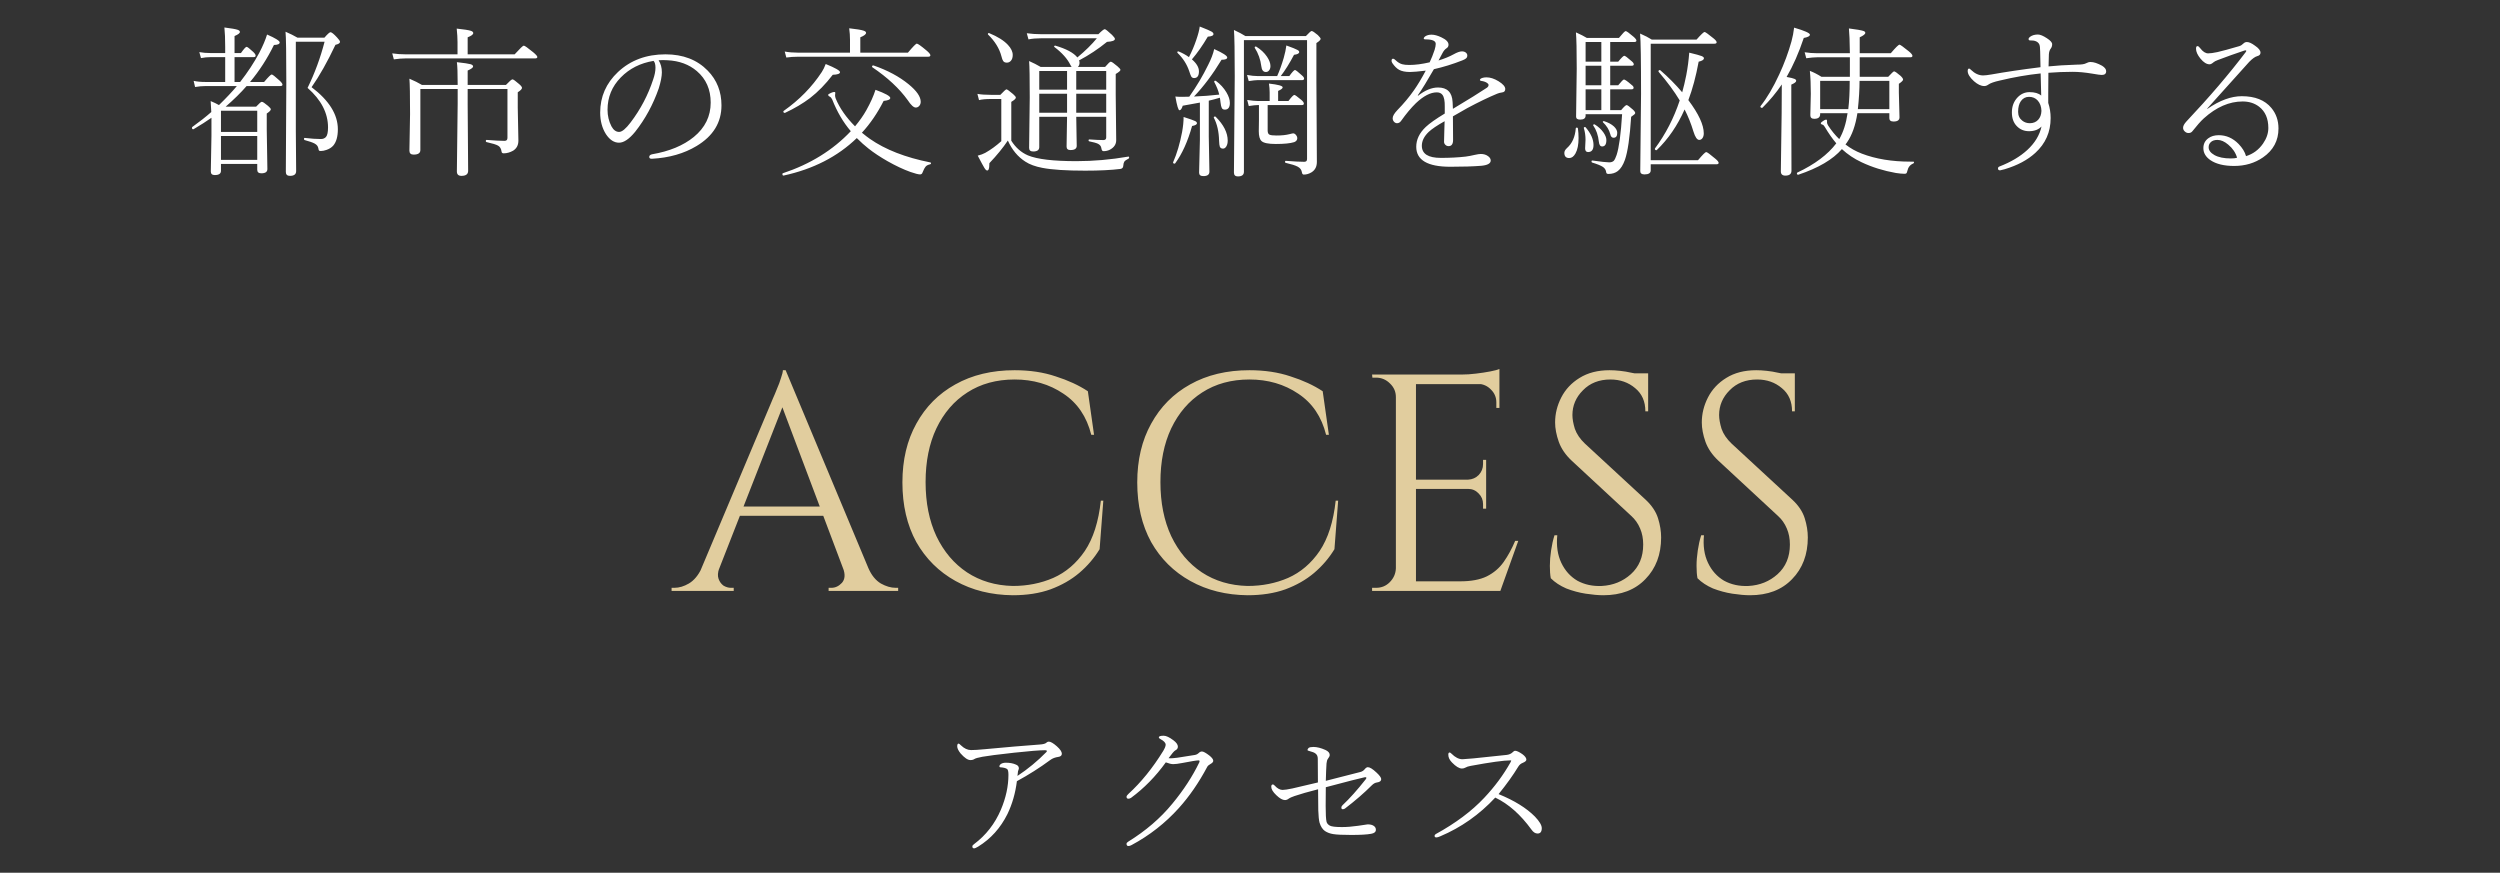
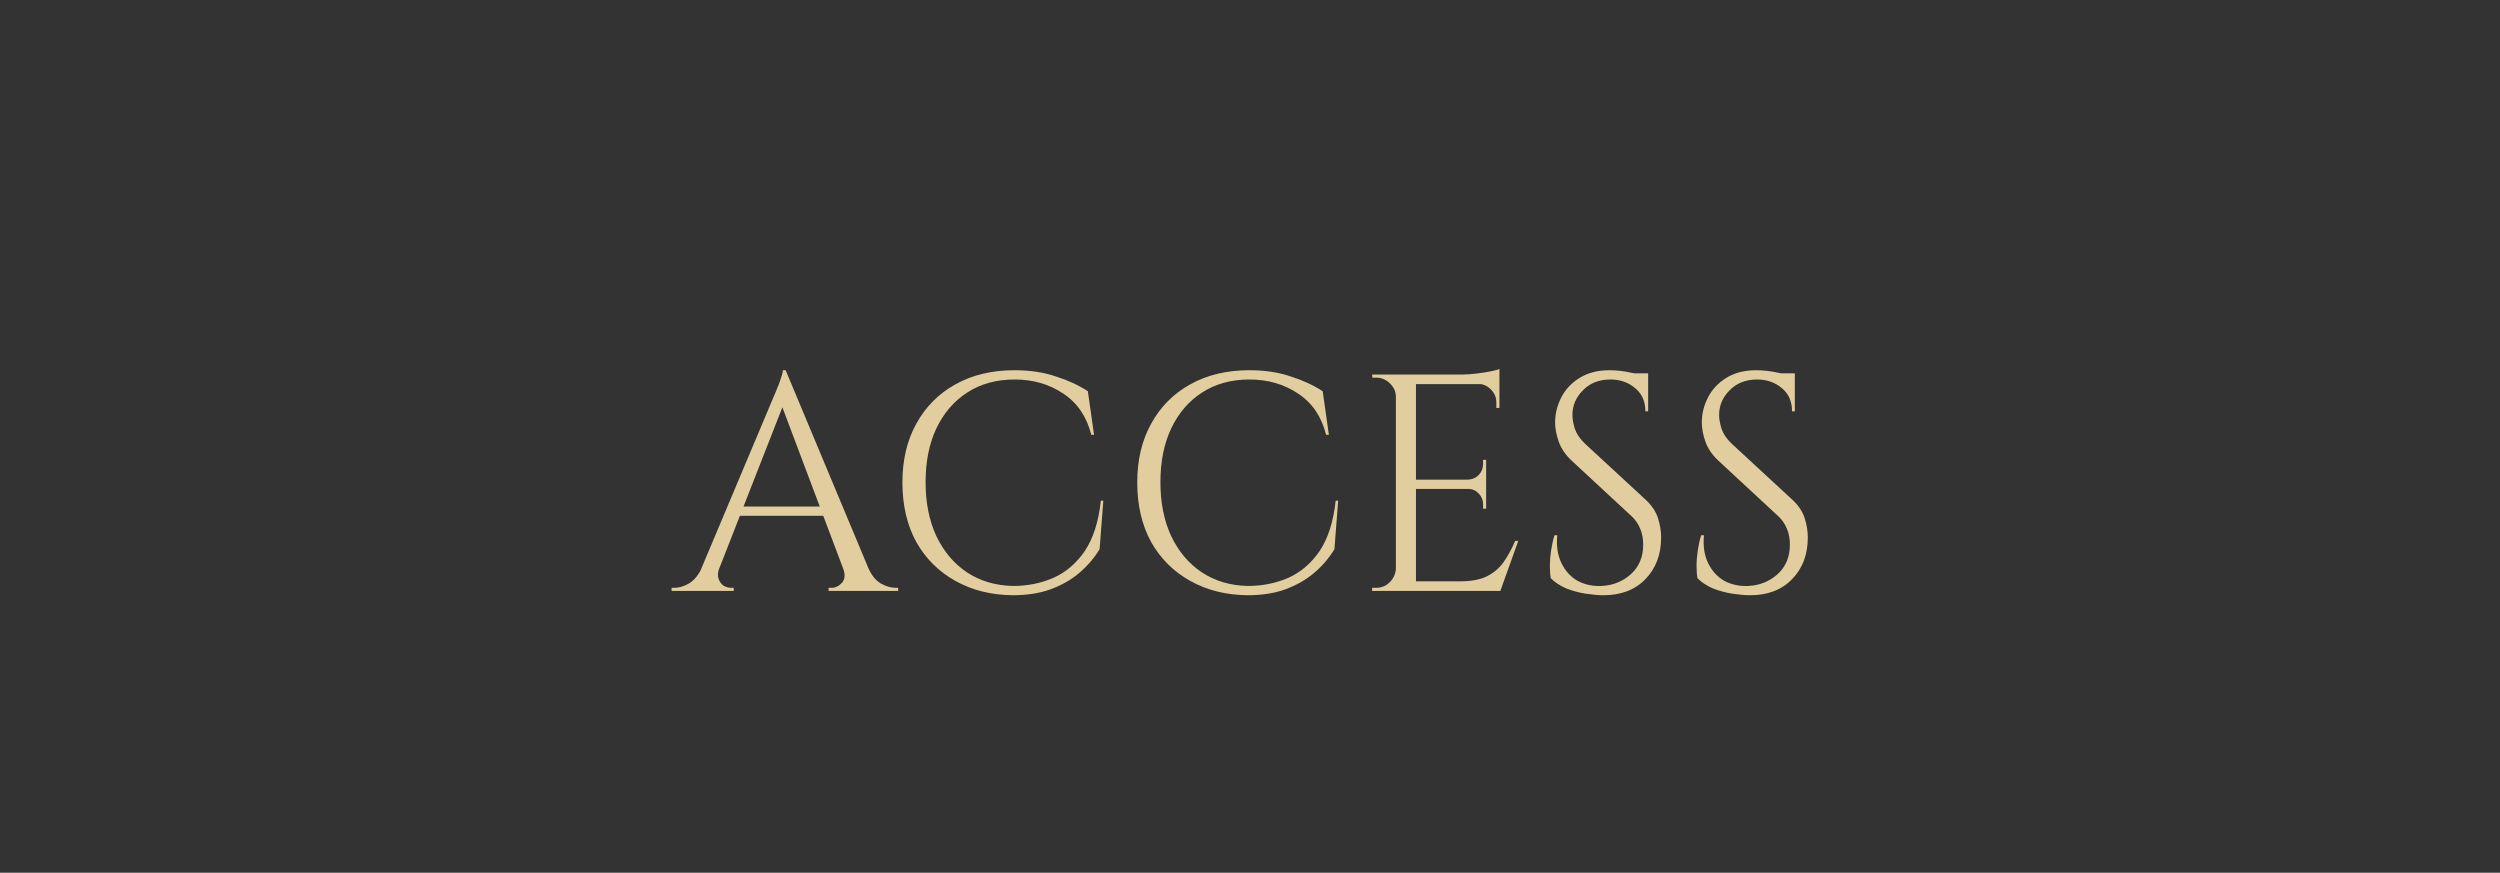
<svg xmlns="http://www.w3.org/2000/svg" width="275" height="96" viewBox="0 0 275 96" fill="none">
  <rect x="0" y="0" width="275" height="96" fill="#333333" stroke="none" />
  <path d="M86.421 40.724L96.485 64.796H93.595L85.741 43.954L86.421 40.724ZM79.111 62.518C78.952 62.971 78.93 63.357 79.043 63.674C79.156 63.991 79.338 64.241 79.587 64.422C79.859 64.581 80.131 64.66 80.403 64.66H80.709V65H73.875V64.66C73.875 64.66 73.931 64.66 74.045 64.66C74.135 64.66 74.181 64.66 74.181 64.66C74.702 64.66 75.235 64.501 75.779 64.184C76.346 63.844 76.81 63.289 77.173 62.518H79.111ZM86.421 40.724L86.727 43.104L78.193 64.898H76.153L84.857 44.226C84.857 44.226 84.913 44.09 85.027 43.818C85.163 43.523 85.31 43.172 85.469 42.764C85.65 42.356 85.797 41.959 85.911 41.574C86.047 41.189 86.115 40.905 86.115 40.724H86.421ZM91.215 55.718V56.738H80.573V55.718H91.215ZM92.745 62.518H95.533C95.873 63.289 96.326 63.844 96.893 64.184C97.46 64.501 98.004 64.66 98.525 64.66C98.525 64.66 98.57 64.66 98.661 64.66C98.751 64.66 98.797 64.66 98.797 64.66V65H91.147V64.66H91.453C91.883 64.66 92.269 64.479 92.609 64.116C92.949 63.731 92.994 63.198 92.745 62.518ZM121.365 55.072L120.957 60.41C120.367 61.385 119.619 62.257 118.713 63.028C117.829 63.776 116.775 64.377 115.551 64.83C114.349 65.261 112.967 65.476 111.403 65.476C109.045 65.453 106.949 64.932 105.113 63.912C103.277 62.892 101.837 61.464 100.795 59.628C99.775 57.769 99.265 55.582 99.265 53.066C99.265 50.595 99.775 48.442 100.795 46.606C101.815 44.747 103.243 43.308 105.079 42.288C106.937 41.245 109.113 40.724 111.607 40.724C113.284 40.724 114.791 40.951 116.129 41.404C117.489 41.835 118.667 42.379 119.665 43.036L120.345 47.83H120.039C119.54 45.835 118.52 44.328 116.979 43.308C115.437 42.265 113.647 41.744 111.607 41.744C109.612 41.744 107.878 42.22 106.405 43.172C104.954 44.101 103.821 45.416 103.005 47.116C102.211 48.793 101.815 50.765 101.815 53.032C101.815 55.299 102.211 57.282 103.005 58.982C103.821 60.682 104.943 62.008 106.371 62.96C107.821 63.912 109.499 64.411 111.403 64.456C113.012 64.456 114.497 64.161 115.857 63.572C117.239 62.96 118.395 61.974 119.325 60.614C120.254 59.231 120.843 57.384 121.093 55.072H121.365ZM147.197 55.072L146.789 60.41C146.199 61.385 145.451 62.257 144.545 63.028C143.661 63.776 142.607 64.377 141.383 64.83C140.181 65.261 138.799 65.476 137.235 65.476C134.877 65.453 132.781 64.932 130.945 63.912C129.109 62.892 127.669 61.464 126.627 59.628C125.607 57.769 125.097 55.582 125.097 53.066C125.097 50.595 125.607 48.442 126.627 46.606C127.647 44.747 129.075 43.308 130.911 42.288C132.769 41.245 134.945 40.724 137.439 40.724C139.116 40.724 140.623 40.951 141.961 41.404C143.321 41.835 144.499 42.379 145.497 43.036L146.177 47.83H145.871C145.372 45.835 144.352 44.328 142.811 43.308C141.269 42.265 139.479 41.744 137.439 41.744C135.444 41.744 133.71 42.22 132.237 43.172C130.786 44.101 129.653 45.416 128.837 47.116C128.043 48.793 127.647 50.765 127.647 53.032C127.647 55.299 128.043 57.282 128.837 58.982C129.653 60.682 130.775 62.008 132.203 62.96C133.653 63.912 135.331 64.411 137.235 64.456C138.844 64.456 140.329 64.161 141.689 63.572C143.071 62.96 144.227 61.974 145.157 60.614C146.086 59.231 146.675 57.384 146.925 55.072H147.197ZM155.757 41.2V65H153.547V41.2H155.757ZM164.937 63.946V65H155.655V63.946H164.937ZM163.475 52.76V53.78H155.655V52.76H163.475ZM164.937 41.2V42.254H155.655V41.2H164.937ZM167.011 59.492L165.039 65H159.395L160.619 63.946C161.82 63.946 162.795 63.765 163.543 63.402C164.313 63.017 164.937 62.484 165.413 61.804C165.889 61.124 166.308 60.353 166.671 59.492H167.011ZM163.475 53.712V55.956H163.135V55.446C163.135 54.993 162.976 54.607 162.659 54.29C162.341 53.95 161.956 53.78 161.503 53.78V53.712H163.475ZM163.475 50.584V52.828H161.503V52.76C161.956 52.737 162.341 52.567 162.659 52.25C162.976 51.91 163.135 51.513 163.135 51.06V50.584H163.475ZM164.937 42.152V44.872H164.597V44.26C164.597 43.716 164.404 43.251 164.019 42.866C163.633 42.458 163.157 42.243 162.591 42.22V42.152H164.937ZM164.937 40.588V41.574L160.789 41.2C161.287 41.2 161.809 41.166 162.353 41.098C162.919 41.03 163.441 40.951 163.917 40.86C164.393 40.769 164.733 40.679 164.937 40.588ZM153.649 62.518V65H150.929V64.66C150.929 64.66 150.997 64.66 151.133 64.66C151.291 64.66 151.371 64.66 151.371 64.66C151.96 64.66 152.459 64.456 152.867 64.048C153.297 63.617 153.524 63.107 153.547 62.518H153.649ZM153.649 43.682H153.547C153.547 43.093 153.331 42.594 152.901 42.186C152.47 41.755 151.96 41.54 151.371 41.54C151.371 41.54 151.303 41.54 151.167 41.54C151.031 41.54 150.963 41.54 150.963 41.54L150.929 41.2H153.649V43.682ZM177.046 40.724C177.408 40.724 177.794 40.747 178.202 40.792C178.632 40.837 179.04 40.905 179.426 40.996C179.834 41.064 180.196 41.143 180.514 41.234C180.854 41.302 181.114 41.381 181.296 41.472V45.246H180.99C180.99 44.158 180.616 43.308 179.868 42.696C179.12 42.061 178.213 41.744 177.148 41.744C175.901 41.744 174.892 42.141 174.122 42.934C173.351 43.705 172.966 44.611 172.966 45.654C172.966 46.085 173.056 46.595 173.238 47.184C173.442 47.751 173.804 48.283 174.326 48.782L181.024 54.97C181.704 55.605 182.157 56.285 182.384 57.01C182.61 57.735 182.724 58.438 182.724 59.118C182.724 60.999 182.146 62.529 180.99 63.708C179.856 64.887 178.315 65.476 176.366 65.476C175.822 65.476 175.176 65.419 174.428 65.306C173.702 65.193 172.988 65 172.286 64.728C171.606 64.433 171.039 64.059 170.586 63.606C170.518 63.243 170.484 62.79 170.484 62.246C170.484 61.702 170.529 61.135 170.62 60.546C170.71 59.934 170.835 59.379 170.994 58.88H171.3C171.186 60.036 171.334 61.045 171.742 61.906C172.15 62.767 172.739 63.425 173.51 63.878C174.303 64.309 175.198 64.501 176.196 64.456C177.442 64.388 178.508 63.957 179.392 63.164C180.298 62.348 180.752 61.26 180.752 59.9C180.752 59.243 180.638 58.653 180.412 58.132C180.185 57.588 179.856 57.123 179.426 56.738L172.898 50.686C172.218 50.051 171.742 49.36 171.47 48.612C171.198 47.841 171.062 47.127 171.062 46.47C171.062 45.518 171.288 44.6 171.742 43.716C172.195 42.832 172.864 42.118 173.748 41.574C174.654 41.007 175.754 40.724 177.046 40.724ZM181.296 41.064V41.778H178.712V41.064H181.296ZM193.182 40.724C193.545 40.724 193.93 40.747 194.338 40.792C194.769 40.837 195.177 40.905 195.562 40.996C195.97 41.064 196.333 41.143 196.65 41.234C196.99 41.302 197.251 41.381 197.432 41.472V45.246H197.126C197.126 44.158 196.752 43.308 196.004 42.696C195.256 42.061 194.35 41.744 193.284 41.744C192.038 41.744 191.029 42.141 190.258 42.934C189.488 43.705 189.102 44.611 189.102 45.654C189.102 46.085 189.193 46.595 189.374 47.184C189.578 47.751 189.941 48.283 190.462 48.782L197.16 54.97C197.84 55.605 198.294 56.285 198.52 57.01C198.747 57.735 198.86 58.438 198.86 59.118C198.86 60.999 198.282 62.529 197.126 63.708C195.993 64.887 194.452 65.476 192.502 65.476C191.958 65.476 191.312 65.419 190.564 65.306C189.839 65.193 189.125 65 188.422 64.728C187.742 64.433 187.176 64.059 186.722 63.606C186.654 63.243 186.62 62.79 186.62 62.246C186.62 61.702 186.666 61.135 186.756 60.546C186.847 59.934 186.972 59.379 187.13 58.88H187.436C187.323 60.036 187.47 61.045 187.878 61.906C188.286 62.767 188.876 63.425 189.646 63.878C190.44 64.309 191.335 64.501 192.332 64.456C193.579 64.388 194.644 63.957 195.528 63.164C196.435 62.348 196.888 61.26 196.888 59.9C196.888 59.243 196.775 58.653 196.548 58.132C196.322 57.588 195.993 57.123 195.562 56.738L189.034 50.686C188.354 50.051 187.878 49.36 187.606 48.612C187.334 47.841 187.198 47.127 187.198 46.47C187.198 45.518 187.425 44.6 187.878 43.716C188.332 42.832 189 42.118 189.884 41.574C190.791 41.007 191.89 40.724 193.182 40.724ZM197.432 41.064V41.778H194.848V41.064H197.432Z" fill="#E1CD9E" />
-   <path d="M111.858 85.93C111.696 87.237 111.35 88.443 110.819 89.547C110.058 91.078 108.985 92.271 107.6 93.125C107.386 93.255 107.238 93.32 107.155 93.32C107.024 93.32 106.959 93.25 106.959 93.109C106.959 93.021 107.019 92.938 107.139 92.859C108.452 91.88 109.439 90.615 110.1 89.062C110.652 87.755 110.928 86.477 110.928 85.227C110.928 84.862 110.876 84.648 110.772 84.586C110.621 84.487 110.389 84.427 110.077 84.406C109.983 84.406 109.936 84.37 109.936 84.297C109.936 84.198 109.998 84.107 110.123 84.023C110.264 83.94 110.436 83.898 110.639 83.898C111.071 83.898 111.433 83.963 111.725 84.094C111.959 84.177 112.077 84.32 112.077 84.523C112.077 84.56 112.064 84.612 112.037 84.68C112.006 84.753 111.988 84.802 111.983 84.828C111.967 84.87 111.946 85.044 111.92 85.352C113.077 84.586 114.134 83.713 115.092 82.734C115.134 82.693 115.155 82.654 115.155 82.617C115.155 82.555 115.09 82.523 114.959 82.523C114.376 82.523 113.241 82.615 111.553 82.797C109.772 82.995 108.613 83.143 108.077 83.242C107.603 83.331 107.311 83.412 107.202 83.484C107.077 83.568 106.926 83.609 106.748 83.609C106.457 83.609 106.095 83.365 105.662 82.875C105.418 82.568 105.295 82.31 105.295 82.102C105.295 81.898 105.342 81.797 105.436 81.797C105.493 81.797 105.584 81.862 105.709 81.992C106.069 82.336 106.439 82.508 106.819 82.508C107.173 82.508 107.668 82.477 108.303 82.414C110.626 82.195 112.649 82.023 114.373 81.898C114.748 81.872 114.988 81.807 115.092 81.703C115.176 81.62 115.267 81.578 115.366 81.578C115.569 81.578 115.866 81.75 116.256 82.094C116.621 82.422 116.803 82.693 116.803 82.906C116.803 83.104 116.676 83.221 116.42 83.258C116.061 83.31 115.767 83.422 115.537 83.594C114.381 84.448 113.155 85.227 111.858 85.93ZM128.239 83.859C127.13 85.401 125.854 86.703 124.411 87.766C124.307 87.828 124.213 87.859 124.13 87.859C123.989 87.859 123.919 87.789 123.919 87.648C123.919 87.56 123.989 87.453 124.13 87.328C125.52 86.057 126.794 84.484 127.95 82.609C128.132 82.302 128.223 82.073 128.223 81.922C128.223 81.713 128.039 81.51 127.669 81.312C127.539 81.25 127.473 81.182 127.473 81.109C127.473 80.99 127.651 80.93 128.005 80.93C128.276 80.93 128.632 81.096 129.075 81.43C129.403 81.674 129.567 81.909 129.567 82.133C129.567 82.315 129.471 82.453 129.278 82.547C129.158 82.609 128.914 82.893 128.544 83.398C128.585 83.409 128.653 83.414 128.747 83.414C128.898 83.414 129.145 83.393 129.489 83.352C129.703 83.32 130.348 83.219 131.427 83.047C131.598 83.021 131.752 82.94 131.887 82.805C131.986 82.711 132.098 82.664 132.223 82.664C132.369 82.664 132.632 82.807 133.012 83.094C133.309 83.328 133.458 83.526 133.458 83.688C133.458 83.812 133.356 83.93 133.153 84.039C132.976 84.138 132.859 84.24 132.802 84.344C131.874 86.088 130.83 87.604 129.669 88.891C128.179 90.542 126.45 91.896 124.481 92.953C124.351 93.026 124.234 93.062 124.13 93.062C123.989 93.062 123.919 92.982 123.919 92.82C123.919 92.737 123.979 92.659 124.098 92.586C126.036 91.388 127.656 89.995 128.958 88.406C130.192 86.912 131.179 85.398 131.919 83.867C131.94 83.826 131.95 83.776 131.95 83.719C131.95 83.667 131.919 83.641 131.856 83.641C131.637 83.641 131.033 83.737 130.044 83.93C129.617 84.013 129.286 84.055 129.052 84.055C128.848 84.055 128.578 83.99 128.239 83.859ZM145.839 85.891C146.027 85.849 147.3 85.523 149.659 84.914C149.842 84.867 149.998 84.763 150.128 84.602C150.243 84.461 150.355 84.391 150.464 84.391C150.678 84.391 150.99 84.583 151.402 84.969C151.756 85.297 151.933 85.542 151.933 85.703C151.933 85.906 151.779 86.029 151.472 86.07C151.274 86.096 151.086 86.198 150.909 86.375C150.05 87.234 149.063 88.088 147.948 88.938C147.881 88.99 147.795 89.016 147.691 89.016C147.597 89.016 147.55 88.951 147.55 88.82C147.55 88.737 147.592 88.656 147.675 88.578C148.456 87.844 149.303 86.898 150.214 85.742C150.271 85.674 150.3 85.617 150.3 85.57C150.3 85.518 150.264 85.492 150.191 85.492C150.165 85.492 150.136 85.495 150.105 85.5C149.652 85.594 148.23 85.958 145.839 86.594L145.823 88.656C145.823 89.542 145.855 90.117 145.917 90.383C145.959 90.56 146.081 90.706 146.284 90.82C146.472 90.924 146.915 90.977 147.613 90.977C148.159 90.977 148.753 90.93 149.394 90.836C150.076 90.732 150.428 90.68 150.448 90.68C150.735 90.68 150.959 90.737 151.12 90.852C151.271 90.956 151.347 91.096 151.347 91.273C151.347 91.513 151.17 91.662 150.816 91.719C150.368 91.802 149.649 91.844 148.659 91.844C147.68 91.844 147.011 91.812 146.652 91.75C146.313 91.698 146.011 91.586 145.745 91.414C145.48 91.227 145.282 90.922 145.152 90.5C145.079 90.224 145.032 89.771 145.011 89.141C144.995 88.438 144.988 87.664 144.988 86.82C143.868 87.107 143.006 87.354 142.402 87.562C142.079 87.677 141.876 87.766 141.792 87.828C141.646 87.948 141.498 88.008 141.347 88.008C141.086 88.008 140.771 87.831 140.402 87.477C140.027 87.122 139.839 86.812 139.839 86.547C139.839 86.375 139.899 86.289 140.019 86.289C140.081 86.289 140.154 86.338 140.238 86.438C140.519 86.74 140.803 86.891 141.089 86.891C141.297 86.891 141.659 86.836 142.175 86.727C142.639 86.628 143.571 86.409 144.972 86.07L144.956 83.461C144.956 83.201 144.87 83.008 144.698 82.883C144.573 82.784 144.363 82.698 144.066 82.625C143.904 82.588 143.823 82.547 143.823 82.5C143.823 82.438 143.865 82.362 143.948 82.273C144.042 82.201 144.219 82.164 144.48 82.164C144.865 82.164 145.308 82.276 145.808 82.5C146.115 82.646 146.269 82.828 146.269 83.047C146.269 83.162 146.201 83.305 146.066 83.477C145.993 83.57 145.943 83.737 145.917 83.977C145.886 84.445 145.86 85.083 145.839 85.891ZM164.845 87.352C166.574 88.055 167.908 88.88 168.845 89.828C169.345 90.354 169.595 90.776 169.595 91.094C169.595 91.49 169.442 91.688 169.134 91.688C168.884 91.688 168.66 91.544 168.462 91.258C167.259 89.602 165.931 88.427 164.478 87.734C162.739 89.604 160.723 91.023 158.431 91.992C158.244 92.076 158.101 92.117 158.002 92.117C157.871 92.117 157.806 92.062 157.806 91.953C157.806 91.865 157.848 91.797 157.931 91.75C160.108 90.557 161.884 89.229 163.259 87.766C164.41 86.547 165.377 85.242 166.158 83.852C166.21 83.758 166.236 83.698 166.236 83.672C166.236 83.651 166.21 83.641 166.158 83.641C165.423 83.641 163.957 83.844 161.759 84.25C161.509 84.297 161.327 84.357 161.212 84.43C161.082 84.503 160.949 84.539 160.814 84.539C160.512 84.539 160.145 84.315 159.712 83.867C159.447 83.596 159.314 83.312 159.314 83.016C159.314 82.854 159.361 82.773 159.455 82.773C159.512 82.773 159.582 82.818 159.666 82.906C160.072 83.312 160.473 83.516 160.869 83.516C160.942 83.516 161.345 83.484 162.08 83.422L165.744 83.039C166.009 83.003 166.218 82.912 166.369 82.766C166.483 82.646 166.582 82.586 166.666 82.586C166.837 82.586 167.101 82.708 167.455 82.953C167.752 83.172 167.9 83.375 167.9 83.562C167.9 83.688 167.767 83.805 167.502 83.914C167.293 83.992 167.127 84.135 167.002 84.344C166.444 85.266 165.726 86.268 164.845 87.352Z" fill="white" />
-   <path d="M23.26 12.955C22.732 13.33 22.076 13.749 21.291 14.212C21.279 14.218 21.268 14.221 21.256 14.221C21.162 14.221 21.115 14.162 21.115 14.045C21.115 14.016 21.124 13.992 21.142 13.975C21.968 13.383 22.668 12.832 23.242 12.322C23.219 11.818 23.195 11.417 23.172 11.118C23.518 11.259 23.822 11.405 24.086 11.558C24.889 10.778 25.545 10.081 26.055 9.466H22.627C22.264 9.466 21.874 9.501 21.458 9.571L21.3 8.895C21.663 8.977 22.105 9.018 22.627 9.018H24.771V6.284H23.172C22.82 6.284 22.466 6.319 22.108 6.39L21.924 5.73C22.299 5.801 22.715 5.836 23.172 5.836H24.771V5.186C24.771 4.283 24.742 3.562 24.684 3.023C25.439 3.117 25.926 3.202 26.143 3.278C26.307 3.337 26.389 3.416 26.389 3.516C26.389 3.65 26.192 3.8 25.8 3.964V5.836H26.503C26.825 5.379 27.033 5.15 27.127 5.15C27.209 5.15 27.449 5.335 27.848 5.704C28.029 5.874 28.12 6.015 28.12 6.126C28.12 6.231 28.041 6.284 27.883 6.284H25.8V9.018H26.415C27.241 7.963 27.941 6.896 28.516 5.818C28.908 5.068 29.195 4.395 29.377 3.797C30.303 4.201 30.766 4.491 30.766 4.667C30.766 4.843 30.555 4.937 30.133 4.948C29.406 6.437 28.53 7.793 27.505 9.018H29.052C29.515 8.467 29.793 8.191 29.887 8.191C29.975 8.191 30.256 8.408 30.73 8.842C30.959 9.053 31.073 9.208 31.073 9.308C31.073 9.413 30.994 9.466 30.836 9.466H27.127C26.494 10.192 25.727 10.948 24.824 11.733H28.173C28.507 11.376 28.715 11.197 28.797 11.197C28.902 11.197 29.131 11.347 29.482 11.646C29.688 11.821 29.79 11.947 29.79 12.023C29.79 12.135 29.641 12.29 29.342 12.489V14.256L29.412 18.598C29.412 18.908 29.189 19.064 28.744 19.064C28.445 19.064 28.296 18.932 28.296 18.668V18.035H24.306V18.791C24.306 19.102 24.077 19.257 23.62 19.257C23.333 19.257 23.189 19.125 23.189 18.861L23.26 14.941V12.955ZM28.296 17.587V14.959H24.306V17.587H28.296ZM28.296 14.511V12.182H24.306V14.511H28.296ZM32.541 4.588V14.344L32.576 18.826C32.576 19.172 32.348 19.345 31.891 19.345C31.592 19.345 31.442 19.201 31.442 18.914L31.495 9.141C31.495 5.947 31.466 4.063 31.407 3.489C31.899 3.7 32.336 3.917 32.717 4.14H35.688C36.033 3.741 36.256 3.542 36.355 3.542C36.478 3.542 36.719 3.735 37.076 4.122C37.293 4.351 37.401 4.512 37.401 4.605C37.401 4.746 37.234 4.854 36.9 4.931C36.01 6.812 35.134 8.364 34.273 9.589C36.2 11.048 37.164 12.592 37.164 14.221C37.164 15.029 36.991 15.633 36.645 16.031C36.464 16.23 36.221 16.383 35.916 16.488C35.688 16.57 35.48 16.611 35.292 16.611C35.187 16.611 35.119 16.594 35.09 16.559C35.06 16.523 35.037 16.444 35.02 16.321C34.984 16.099 34.85 15.923 34.615 15.794C34.404 15.677 34.035 15.548 33.508 15.407C33.461 15.39 33.438 15.349 33.438 15.284C33.438 15.196 33.467 15.158 33.525 15.17C34.199 15.252 34.788 15.293 35.292 15.293C35.538 15.293 35.728 15.214 35.863 15.056C36.01 14.88 36.083 14.534 36.083 14.019C36.083 12.437 35.333 10.986 33.833 9.668C34.618 8.062 35.242 6.369 35.705 4.588H32.541ZM50.344 9.343C50.344 8.065 50.315 7.23 50.256 6.838C51.047 6.926 51.554 7.002 51.777 7.066C51.953 7.125 52.04 7.207 52.04 7.312C52.04 7.436 51.841 7.585 51.443 7.761V9.343H55.653C56.039 8.933 56.28 8.728 56.373 8.728C56.467 8.728 56.713 8.903 57.112 9.255C57.317 9.431 57.419 9.568 57.419 9.668C57.419 9.791 57.264 9.952 56.953 10.151V11.839L57.024 15.477C57.024 15.964 56.831 16.33 56.444 16.576C56.098 16.77 55.752 16.866 55.407 16.866C55.26 16.866 55.181 16.799 55.169 16.664C55.128 16.359 55.002 16.145 54.791 16.023C54.592 15.905 54.164 15.773 53.508 15.627C53.461 15.615 53.438 15.577 53.438 15.513C53.438 15.431 53.467 15.39 53.526 15.39C54.399 15.46 55.055 15.495 55.495 15.495C55.711 15.495 55.82 15.387 55.82 15.17V9.791H51.443V11.523L51.495 18.791C51.495 19.16 51.249 19.345 50.757 19.345C50.423 19.345 50.256 19.184 50.256 18.861L50.344 11.391V9.791H46.24V16.506C46.24 16.84 45.994 17.007 45.501 17.007C45.191 17.007 45.035 16.863 45.035 16.576L45.106 12.542C45.106 10.526 45.082 9.231 45.035 8.657C45.575 8.886 46.035 9.114 46.415 9.343H50.344ZM50.327 5.977V4.623C50.327 4.213 50.297 3.721 50.239 3.146C51.035 3.229 51.557 3.311 51.803 3.393C51.973 3.451 52.058 3.533 52.058 3.639C52.058 3.791 51.853 3.946 51.443 4.104V5.977H56.611C57.191 5.338 57.525 5.019 57.613 5.019C57.712 5.019 58.055 5.259 58.641 5.739C58.952 5.997 59.107 6.173 59.107 6.267C59.107 6.372 59.025 6.425 58.861 6.425H44.623C44.242 6.425 43.808 6.46 43.322 6.53L43.146 5.871C43.609 5.941 44.101 5.977 44.623 5.977H50.327ZM72.445 6.627C72.685 7.002 72.805 7.444 72.805 7.954C72.805 8.399 72.691 8.988 72.463 9.721C71.842 11.502 70.977 13.093 69.87 14.493C69.214 15.296 68.622 15.697 68.094 15.697C67.55 15.697 67.069 15.384 66.653 14.757C66.231 14.089 66.02 13.298 66.02 12.384C66.02 10.638 66.674 9.149 67.98 7.919C69.363 6.624 71.103 5.977 73.201 5.977C75.135 5.977 76.684 6.574 77.85 7.77C78.858 8.801 79.362 10.075 79.362 11.593C79.362 13.474 78.451 14.962 76.629 16.058C75.252 16.89 73.617 17.358 71.724 17.464C71.707 17.464 71.692 17.464 71.68 17.464C71.505 17.464 71.417 17.396 71.417 17.262C71.417 17.115 71.519 17.019 71.724 16.972C73.635 16.644 75.167 16.008 76.321 15.065C77.557 14.051 78.176 12.791 78.176 11.285C78.176 9.844 77.669 8.689 76.655 7.822C75.8 7.09 74.722 6.691 73.421 6.627C73.268 6.615 73.107 6.609 72.937 6.609C72.761 6.609 72.597 6.615 72.445 6.627ZM71.891 6.697C70.438 6.938 69.237 7.544 68.288 8.517C67.315 9.507 66.829 10.693 66.829 12.076C66.829 12.732 66.972 13.339 67.26 13.896C67.482 14.306 67.763 14.511 68.103 14.511C68.42 14.511 68.842 14.162 69.369 13.465C70.465 12.018 71.291 10.444 71.847 8.745C72.017 8.259 72.102 7.828 72.102 7.453C72.102 7.09 72.032 6.838 71.891 6.697ZM94.247 15.188C92.138 17.227 89.457 18.601 86.205 19.31C86.112 19.327 86.065 19.269 86.065 19.134C86.065 19.093 86.082 19.066 86.117 19.055C89.123 18.059 91.614 16.518 93.588 14.432C92.762 13.465 92.082 12.308 91.549 10.96C91.479 10.802 91.391 10.693 91.285 10.635C91.162 10.588 91.101 10.518 91.101 10.424C91.101 10.377 91.2 10.31 91.4 10.222C91.564 10.151 91.684 10.116 91.76 10.116C91.842 10.116 91.883 10.151 91.883 10.222L91.857 10.477C91.857 10.588 91.88 10.708 91.927 10.837C92.366 11.898 93.075 12.917 94.054 13.896C94.558 13.292 94.971 12.703 95.293 12.129C95.756 11.303 96.093 10.553 96.304 9.879C97.388 10.277 97.93 10.576 97.93 10.775C97.93 10.945 97.687 11.054 97.2 11.101C96.521 12.442 95.724 13.608 94.81 14.599C95.191 14.909 95.484 15.135 95.689 15.275C97.382 16.459 99.6 17.323 102.342 17.868C102.389 17.88 102.412 17.909 102.412 17.956C102.412 18.02 102.383 18.059 102.324 18.07C102.078 18.123 101.905 18.214 101.806 18.343C101.718 18.442 101.613 18.645 101.489 18.949C101.443 19.107 101.349 19.186 101.208 19.186C101.021 19.186 100.666 19.096 100.145 18.914C99.377 18.639 98.536 18.243 97.622 17.727C96.814 17.265 96.116 16.802 95.531 16.339C95.126 16.023 94.698 15.639 94.247 15.188ZM93.5 5.792V4.386C93.5 3.97 93.471 3.545 93.412 3.111C94.221 3.199 94.751 3.287 95.003 3.375C95.179 3.434 95.267 3.513 95.267 3.612C95.267 3.771 95.056 3.935 94.634 4.104V5.792H99.872C100.429 5.13 100.754 4.799 100.848 4.799C100.959 4.799 101.308 5.045 101.894 5.537C102.193 5.783 102.342 5.965 102.342 6.082C102.342 6.188 102.257 6.24 102.087 6.24H87.778C87.327 6.24 86.9 6.27 86.495 6.328L86.32 5.669C86.765 5.751 87.251 5.792 87.778 5.792H93.5ZM95.961 7.4C95.938 7.383 95.926 7.362 95.926 7.339C95.926 7.245 95.97 7.198 96.058 7.198C96.07 7.198 96.078 7.198 96.084 7.198C97.625 7.731 98.911 8.42 99.943 9.264C100.833 9.99 101.279 10.635 101.279 11.197C101.279 11.373 101.226 11.523 101.12 11.646C101.015 11.769 100.886 11.83 100.734 11.83C100.499 11.83 100.203 11.558 99.846 11.013C98.92 9.729 97.625 8.525 95.961 7.4ZM86.346 12.419C86.334 12.419 86.325 12.419 86.32 12.419C86.22 12.419 86.17 12.366 86.17 12.261C86.17 12.231 86.182 12.211 86.205 12.199C87.922 10.992 89.32 9.565 90.398 7.919C90.556 7.679 90.699 7.386 90.828 7.04C91.877 7.468 92.402 7.767 92.402 7.937C92.402 8.112 92.135 8.209 91.602 8.227C90.817 9.252 89.985 10.104 89.106 10.784C88.326 11.376 87.406 11.921 86.346 12.419ZM118.387 12.85C118.393 13.482 118.405 14.206 118.422 15.021C118.434 15.589 118.44 15.929 118.44 16.04C118.44 16.351 118.212 16.506 117.754 16.506C117.467 16.506 117.324 16.38 117.324 16.128L117.377 12.85H114.318V16.181C114.318 16.503 114.095 16.664 113.65 16.664C113.351 16.664 113.202 16.532 113.202 16.269L113.272 10.723C113.272 8.613 113.249 7.277 113.202 6.715C113.653 6.914 114.078 7.131 114.476 7.365H117.886C117.851 7.33 117.801 7.251 117.737 7.128C117.403 6.454 116.817 5.801 115.979 5.168C115.962 5.15 115.953 5.133 115.953 5.115C115.953 5.051 115.991 5.019 116.067 5.019C116.073 5.019 116.079 5.019 116.085 5.019C117.286 5.37 118.094 5.804 118.51 6.319C119.383 5.593 120.098 4.89 120.655 4.21H114.538C114.004 4.21 113.536 4.251 113.131 4.333L112.947 3.656C113.451 3.727 113.981 3.762 114.538 3.762H120.822C121.191 3.393 121.425 3.208 121.525 3.208C121.607 3.208 121.871 3.416 122.316 3.832C122.533 4.049 122.641 4.198 122.641 4.28C122.641 4.462 122.351 4.57 121.771 4.605C120.816 5.385 119.791 6.064 118.695 6.645C118.73 6.715 118.748 6.8 118.748 6.899C118.748 7.093 118.686 7.248 118.563 7.365H121.56C121.888 6.979 122.096 6.785 122.184 6.785C122.278 6.785 122.524 6.955 122.922 7.295C123.139 7.477 123.248 7.608 123.248 7.69C123.248 7.784 123.075 7.934 122.729 8.139V10.45L122.782 15.425C122.782 15.876 122.547 16.225 122.079 16.471C121.868 16.576 121.636 16.629 121.384 16.629C121.255 16.629 121.176 16.515 121.147 16.286C121.118 16.087 120.998 15.932 120.787 15.82C120.593 15.727 120.271 15.636 119.82 15.548C119.767 15.542 119.741 15.507 119.741 15.442C119.741 15.372 119.767 15.337 119.82 15.337C120.482 15.384 121.001 15.407 121.376 15.407C121.581 15.407 121.683 15.31 121.683 15.117V12.85H118.387ZM117.377 12.401V10.31H114.318V12.401H117.377ZM118.387 12.401H121.683V10.31H118.387V12.401ZM118.387 7.813V9.861H121.683V7.813H118.387ZM117.377 7.813H114.318V9.861H117.377V7.813ZM108.684 3.797C108.672 3.779 108.667 3.762 108.667 3.744C108.667 3.674 108.705 3.639 108.781 3.639C108.793 3.639 108.804 3.642 108.816 3.647C109.742 4.028 110.427 4.459 110.873 4.939C111.224 5.314 111.4 5.684 111.4 6.047C111.4 6.328 111.33 6.545 111.189 6.697C111.072 6.826 110.925 6.891 110.75 6.891C110.568 6.891 110.436 6.832 110.354 6.715C110.284 6.621 110.219 6.451 110.161 6.205C109.938 5.344 109.446 4.541 108.684 3.797ZM124.109 17.227C124.173 17.215 124.206 17.25 124.206 17.332C124.206 17.385 124.185 17.423 124.144 17.446C123.898 17.569 123.74 17.684 123.67 17.789C123.611 17.883 123.573 18.044 123.555 18.273C123.538 18.442 123.441 18.545 123.265 18.58C122.24 18.709 120.939 18.773 119.363 18.773C117.295 18.773 115.727 18.671 114.661 18.466C113.887 18.319 113.263 18.091 112.789 17.78C111.957 17.247 111.315 16.474 110.864 15.46C110.331 16.257 109.654 17.086 108.834 17.947C108.834 18.023 108.831 18.079 108.825 18.114C108.825 18.542 108.746 18.756 108.588 18.756C108.5 18.756 108.397 18.659 108.28 18.466C108.157 18.267 107.914 17.818 107.55 17.121C107.879 17.039 108.154 16.936 108.377 16.814C108.974 16.48 109.563 16.052 110.143 15.53V10.89H109.009C108.441 10.89 108.002 10.931 107.691 11.013L107.515 10.327C107.902 10.398 108.4 10.433 109.009 10.433H110.038C110.419 10.028 110.644 9.826 110.714 9.826C110.785 9.826 111.025 9.999 111.435 10.345C111.64 10.521 111.743 10.652 111.743 10.74C111.743 10.852 111.576 11.007 111.242 11.206V15.477C111.716 16.233 112.329 16.773 113.079 17.095C114.092 17.517 115.868 17.727 118.405 17.727C120.286 17.727 122.187 17.561 124.109 17.227ZM130.82 10.635C131.629 9.492 132.32 8.329 132.895 7.146C133.223 6.507 133.445 5.924 133.562 5.396C134.518 5.83 134.995 6.138 134.995 6.319C134.995 6.489 134.787 6.574 134.371 6.574C133.393 8.186 132.382 9.533 131.339 10.617C132.276 10.582 133.202 10.512 134.116 10.406C134.017 9.973 133.835 9.513 133.571 9.026C133.565 9.015 133.562 9 133.562 8.982C133.562 8.912 133.604 8.877 133.686 8.877C133.715 8.877 133.738 8.886 133.756 8.903C134.236 9.255 134.62 9.674 134.907 10.16C135.159 10.582 135.285 10.969 135.285 11.32C135.285 11.812 135.101 12.059 134.731 12.059C134.567 12.059 134.456 11.997 134.397 11.874C134.339 11.769 134.292 11.566 134.257 11.268C134.251 11.203 134.239 11.109 134.222 10.986C134.204 10.875 134.192 10.796 134.187 10.749C133.741 10.884 133.334 10.992 132.965 11.074V14.994L133.035 18.888C133.035 19.21 132.812 19.371 132.367 19.371C132.057 19.371 131.901 19.245 131.901 18.993L131.989 15.39V11.285C131.585 11.361 130.955 11.476 130.1 11.628C130 11.962 129.88 12.129 129.739 12.129C129.616 12.129 129.467 11.625 129.291 10.617C129.473 10.641 129.719 10.652 130.029 10.652L130.82 10.635ZM139.662 11.109V10.169C139.662 9.858 139.636 9.533 139.583 9.193C140.591 9.305 141.095 9.442 141.095 9.606C141.095 9.724 140.928 9.855 140.594 10.002V11.109H141.728C142.067 10.664 142.284 10.441 142.378 10.441C142.454 10.441 142.712 10.626 143.151 10.995C143.333 11.148 143.424 11.282 143.424 11.399C143.424 11.505 143.345 11.558 143.187 11.558H139.442V14.361C139.442 14.602 139.513 14.754 139.653 14.818C139.782 14.877 140.043 14.906 140.436 14.906C140.986 14.906 141.455 14.856 141.842 14.757C142.064 14.698 142.202 14.669 142.255 14.669C142.36 14.669 142.466 14.733 142.571 14.862C142.659 14.974 142.703 15.082 142.703 15.188C142.703 15.398 142.589 15.548 142.36 15.636C141.927 15.771 141.253 15.838 140.339 15.838C139.524 15.838 139.003 15.732 138.774 15.521C138.569 15.34 138.467 14.977 138.467 14.432L138.484 13.227V11.558H138.361C138.15 11.558 137.819 11.593 137.368 11.663L137.192 10.995C137.679 11.071 138.068 11.109 138.361 11.109H139.662ZM140.488 8.367C140.74 7.811 140.98 7.146 141.209 6.372C141.355 5.856 141.452 5.399 141.499 5.001C142.149 5.235 142.551 5.396 142.703 5.484C142.844 5.555 142.914 5.634 142.914 5.722C142.914 5.88 142.724 5.982 142.343 6.029C141.845 6.973 141.358 7.752 140.884 8.367H141.824C142.146 7.922 142.354 7.699 142.448 7.699C142.524 7.699 142.768 7.887 143.178 8.262C143.359 8.408 143.45 8.534 143.45 8.64C143.45 8.757 143.374 8.815 143.222 8.815H138.326C138.133 8.815 137.811 8.851 137.359 8.921L137.175 8.244C137.614 8.326 137.998 8.367 138.326 8.367H140.488ZM130.785 6.284C131.102 5.669 131.365 5.051 131.576 4.43C131.793 3.809 131.925 3.305 131.972 2.918C132.663 3.188 133.088 3.369 133.246 3.463C133.404 3.551 133.483 3.645 133.483 3.744C133.483 3.908 133.275 4.005 132.859 4.034C132.285 5.007 131.702 5.839 131.11 6.53C131.626 6.976 131.884 7.415 131.884 7.849C131.884 8.341 131.705 8.587 131.348 8.587C131.213 8.587 131.11 8.531 131.04 8.42C130.981 8.32 130.908 8.13 130.82 7.849C130.568 7.087 130.138 6.41 129.528 5.818C129.511 5.801 129.502 5.78 129.502 5.757C129.502 5.687 129.54 5.651 129.616 5.651C129.628 5.651 129.64 5.654 129.651 5.66C130.067 5.83 130.445 6.038 130.785 6.284ZM138.019 5.256C138.019 5.244 138.019 5.229 138.019 5.212C138.019 5.147 138.057 5.115 138.133 5.115C138.156 5.115 138.177 5.121 138.194 5.133C138.687 5.438 139.079 5.807 139.372 6.24C139.624 6.615 139.75 6.958 139.75 7.269C139.75 7.468 139.697 7.629 139.592 7.752C139.504 7.863 139.39 7.919 139.249 7.919C138.962 7.919 138.795 7.714 138.748 7.304C138.654 6.548 138.411 5.865 138.019 5.256ZM133.519 12.946C133.519 12.935 133.519 12.923 133.519 12.911C133.519 12.847 133.565 12.815 133.659 12.815C133.688 12.815 133.709 12.823 133.721 12.841C134.605 13.726 135.048 14.602 135.048 15.469C135.048 15.738 134.992 15.958 134.881 16.128C134.787 16.274 134.67 16.348 134.529 16.348C134.354 16.348 134.236 16.274 134.178 16.128C134.137 16.011 134.11 15.794 134.099 15.477C134.075 14.476 133.882 13.632 133.519 12.946ZM129.273 17.965C129.256 17.988 129.232 18 129.203 18C129.092 18 129.036 17.956 129.036 17.868C129.036 17.862 129.039 17.854 129.045 17.842C129.461 16.898 129.789 15.794 130.029 14.528C130.141 13.919 130.196 13.365 130.196 12.867C130.888 13.09 131.31 13.239 131.462 13.315C131.597 13.38 131.664 13.459 131.664 13.553C131.664 13.693 131.485 13.796 131.128 13.86C130.659 15.548 130.041 16.916 129.273 17.965ZM136.99 3.964H143.652C143.998 3.595 144.206 3.41 144.276 3.41C144.382 3.41 144.61 3.56 144.962 3.858C145.167 4.063 145.27 4.201 145.27 4.271C145.27 4.383 145.114 4.538 144.804 4.737V9L144.856 17.815C144.856 18.325 144.663 18.703 144.276 18.949C144.001 19.119 143.714 19.204 143.415 19.204C143.298 19.204 143.228 19.113 143.204 18.932C143.163 18.674 143.011 18.475 142.747 18.334C142.501 18.199 142.059 18.059 141.42 17.912C141.373 17.9 141.35 17.865 141.35 17.807C141.35 17.73 141.379 17.692 141.438 17.692C142.346 17.763 143.022 17.798 143.468 17.798C143.673 17.798 143.775 17.698 143.775 17.499V4.412H136.832V18.896C136.832 19.236 136.609 19.406 136.164 19.406C135.877 19.406 135.733 19.263 135.733 18.976L135.821 8.411C135.821 5.687 135.792 3.981 135.733 3.296C136.237 3.53 136.656 3.753 136.99 3.964ZM156.832 7.77C156.006 7.869 155.429 7.919 155.101 7.919C154.597 7.919 154.199 7.84 153.906 7.682C153.642 7.535 153.393 7.289 153.159 6.943C153.1 6.844 153.071 6.762 153.071 6.697C153.071 6.539 153.123 6.46 153.229 6.46C153.317 6.46 153.413 6.516 153.519 6.627C153.753 6.85 153.994 6.996 154.24 7.066C154.427 7.119 154.691 7.146 155.031 7.146C155.681 7.146 156.425 7.049 157.263 6.855C157.462 6.434 157.644 5.977 157.808 5.484C157.89 5.209 157.931 4.989 157.931 4.825C157.931 4.497 157.559 4.333 156.815 4.333C156.68 4.333 156.613 4.304 156.613 4.245C156.613 4.151 156.68 4.061 156.815 3.973C156.991 3.867 157.21 3.814 157.474 3.814C157.779 3.814 158.136 3.911 158.546 4.104C159.074 4.351 159.337 4.62 159.337 4.913C159.337 5.089 159.264 5.221 159.118 5.309C158.936 5.426 158.781 5.616 158.652 5.88C158.581 6.015 158.444 6.272 158.239 6.653C158.883 6.454 159.434 6.229 159.891 5.977C160.278 5.76 160.585 5.651 160.814 5.651C160.996 5.651 161.145 5.701 161.262 5.801C161.356 5.889 161.403 5.988 161.403 6.1C161.403 6.24 161.356 6.349 161.262 6.425C161.186 6.495 161.042 6.571 160.831 6.653C159.8 7.058 158.766 7.377 157.729 7.611C157.02 8.854 156.428 9.814 155.954 10.494L155.989 10.529C156.756 9.926 157.489 9.624 158.186 9.624C159.2 9.624 159.733 10.16 159.786 11.232C159.809 11.52 159.821 11.766 159.821 11.971C161.543 10.94 162.786 10.169 163.547 9.659C163.676 9.571 163.741 9.469 163.741 9.352C163.741 9.27 163.688 9.193 163.582 9.123C163.418 9.012 163.207 8.938 162.95 8.903C162.844 8.886 162.791 8.851 162.791 8.798C162.791 8.71 162.873 8.637 163.038 8.578C163.172 8.531 163.33 8.508 163.512 8.508C163.928 8.508 164.371 8.651 164.839 8.938C165.331 9.243 165.578 9.527 165.578 9.791C165.578 10.02 165.457 10.146 165.217 10.169C165.012 10.198 164.833 10.245 164.681 10.31C163.738 10.702 162.645 11.229 161.403 11.892C161.215 11.997 160.94 12.155 160.577 12.366C160.202 12.577 159.95 12.721 159.821 12.797L159.838 15.39C159.838 15.847 159.674 16.075 159.346 16.075C159.205 16.075 159.085 16.025 158.986 15.926C158.892 15.832 158.845 15.721 158.845 15.592C158.845 15.393 158.854 15.047 158.871 14.555C158.889 14.057 158.901 13.649 158.907 13.333C158.092 13.79 157.512 14.18 157.166 14.502C156.657 14.988 156.402 15.498 156.402 16.031C156.402 16.922 157.096 17.367 158.485 17.367C159.493 17.367 160.401 17.32 161.209 17.227C161.526 17.186 161.854 17.124 162.194 17.042C162.51 16.972 162.739 16.936 162.879 16.936C163.213 16.936 163.489 17.021 163.705 17.191C163.887 17.326 163.978 17.481 163.978 17.657C163.978 17.98 163.629 18.173 162.932 18.237C162.053 18.308 160.919 18.343 159.531 18.343C157.035 18.343 155.787 17.61 155.787 16.145C155.787 15.354 156.135 14.628 156.832 13.966C157.248 13.573 157.946 13.081 158.924 12.489C158.924 12.126 158.924 11.874 158.924 11.733C158.936 11.106 158.851 10.673 158.669 10.433C158.529 10.251 158.321 10.16 158.045 10.16C157.354 10.16 156.589 10.556 155.751 11.347C155.218 11.868 154.679 12.513 154.134 13.28C154.011 13.462 153.859 13.553 153.677 13.553C153.542 13.553 153.425 13.494 153.326 13.377C153.238 13.271 153.194 13.146 153.194 12.999C153.194 12.771 153.367 12.475 153.712 12.111C154.415 11.391 155.022 10.664 155.532 9.932C155.942 9.352 156.375 8.631 156.832 7.77ZM174.416 12.56V12.718C174.416 13.011 174.217 13.157 173.818 13.157C173.519 13.157 173.37 13.049 173.37 12.832L173.44 7.559C173.44 5.555 173.411 4.222 173.352 3.56C173.862 3.788 174.263 3.993 174.556 4.175H178.081C178.491 3.671 178.737 3.419 178.819 3.419C178.919 3.419 179.206 3.624 179.68 4.034C179.897 4.222 180.006 4.365 180.006 4.465C180.006 4.57 179.921 4.623 179.751 4.623H177.123V6.785H178.002C178.359 6.352 178.582 6.135 178.67 6.135C178.763 6.135 179.027 6.328 179.461 6.715C179.631 6.85 179.716 6.97 179.716 7.075C179.716 7.181 179.637 7.233 179.478 7.233H177.123V9.378H178.002C178.347 8.956 178.558 8.745 178.635 8.745C178.74 8.745 179.015 8.938 179.461 9.325C179.619 9.437 179.698 9.545 179.698 9.65C179.698 9.768 179.619 9.826 179.461 9.826H177.123V12.111H178.327C178.637 11.742 178.837 11.558 178.925 11.558C179.018 11.558 179.244 11.719 179.601 12.041C179.783 12.205 179.874 12.337 179.874 12.437C179.874 12.519 179.724 12.656 179.426 12.85C179.279 15.123 179.051 16.702 178.74 17.587C178.535 18.161 178.277 18.568 177.967 18.809C177.691 19.025 177.343 19.134 176.921 19.134C176.774 19.134 176.695 19.075 176.683 18.958C176.654 18.706 176.537 18.51 176.332 18.369C176.109 18.217 175.708 18.053 175.128 17.877C175.087 17.859 175.066 17.824 175.066 17.771C175.066 17.684 175.101 17.645 175.172 17.657C176.127 17.792 176.739 17.859 177.009 17.859C177.237 17.859 177.41 17.798 177.527 17.675C177.621 17.564 177.721 17.355 177.826 17.051C178.096 16.23 178.298 14.733 178.432 12.56H174.416ZM174.416 6.785H176.147V4.623H174.416V6.785ZM174.416 7.233V9.378H176.147V7.233H174.416ZM174.416 9.826V12.111H176.147V9.826H174.416ZM185.042 10.151C185.2 9.601 185.349 8.971 185.49 8.262C185.648 7.436 185.757 6.612 185.815 5.792C186.524 5.962 186.981 6.088 187.186 6.17C187.35 6.24 187.432 6.319 187.432 6.407C187.432 6.571 187.239 6.697 186.852 6.785C186.554 8.402 186.176 9.812 185.719 11.013C186.849 12.519 187.415 13.737 187.415 14.669C187.415 14.892 187.362 15.073 187.257 15.214C187.163 15.331 187.049 15.39 186.914 15.39C186.679 15.39 186.469 15.085 186.281 14.476C186.017 13.602 185.692 12.791 185.305 12.041C184.526 13.805 183.507 15.293 182.247 16.506C182.229 16.518 182.215 16.523 182.203 16.523C182.092 16.523 182.036 16.471 182.036 16.365C182.036 16.354 182.039 16.342 182.045 16.33C183.217 14.754 184.125 12.993 184.769 11.048C184.183 10.069 183.41 9.021 182.449 7.901C182.437 7.89 182.431 7.875 182.431 7.857C182.431 7.758 182.481 7.708 182.581 7.708C182.598 7.708 182.616 7.714 182.634 7.726C183.512 8.487 184.315 9.296 185.042 10.151ZM181.579 17.622H186.782C187.286 17.024 187.585 16.726 187.679 16.726C187.778 16.726 188.109 16.966 188.672 17.446C188.924 17.651 189.05 17.807 189.05 17.912C189.05 18.018 188.971 18.07 188.812 18.07H181.579V18.738C181.579 19.037 181.35 19.186 180.893 19.186C180.583 19.186 180.428 19.066 180.428 18.826L180.515 10.336C180.515 6.662 180.48 4.447 180.41 3.691C180.926 3.914 181.356 4.137 181.702 4.359H186.615C187.113 3.797 187.409 3.516 187.503 3.516C187.585 3.516 187.913 3.75 188.487 4.219C188.716 4.406 188.83 4.55 188.83 4.649C188.83 4.755 188.748 4.808 188.584 4.808H181.579V17.622ZM176.323 13.447C176.311 13.43 176.305 13.412 176.305 13.395C176.305 13.348 176.341 13.324 176.411 13.324C176.417 13.324 176.426 13.324 176.437 13.324C176.894 13.465 177.261 13.661 177.536 13.913C177.776 14.142 177.896 14.376 177.896 14.616C177.896 14.974 177.762 15.152 177.492 15.152C177.304 15.152 177.184 15.021 177.132 14.757C177.003 14.271 176.733 13.834 176.323 13.447ZM173.335 14.115C173.346 14.062 173.382 14.036 173.44 14.036C173.516 14.036 173.56 14.065 173.572 14.124C173.619 14.476 173.642 14.83 173.642 15.188C173.642 15.914 173.528 16.48 173.3 16.884C173.112 17.218 172.884 17.385 172.614 17.385C172.257 17.385 172.078 17.194 172.078 16.814C172.078 16.638 172.175 16.462 172.368 16.286C172.942 15.776 173.264 15.053 173.335 14.115ZM174.222 14.098C174.222 14.08 174.222 14.068 174.222 14.062C174.222 14.004 174.261 13.975 174.337 13.975C174.378 13.975 174.407 13.986 174.425 14.01C174.999 14.684 175.286 15.331 175.286 15.952C175.286 16.468 175.087 16.726 174.688 16.726C174.471 16.726 174.363 16.588 174.363 16.312L174.407 15.39C174.407 14.915 174.346 14.484 174.222 14.098ZM175.26 13.808C175.248 13.796 175.242 13.784 175.242 13.773C175.242 13.708 175.286 13.676 175.374 13.676C175.391 13.676 175.406 13.679 175.418 13.685C175.822 13.937 176.144 14.235 176.385 14.581C176.596 14.886 176.701 15.161 176.701 15.407C176.701 15.876 176.546 16.11 176.235 16.11C176.03 16.11 175.91 15.938 175.875 15.592C175.799 14.883 175.594 14.288 175.26 13.808ZM204.313 12.454C204.108 13.796 203.724 14.871 203.161 15.68L203.003 15.891C203.536 16.307 204.137 16.644 204.805 16.901C206.334 17.487 208.113 17.78 210.14 17.78H210.465C210.518 17.78 210.544 17.804 210.544 17.851C210.544 17.903 210.518 17.947 210.465 17.982C210.113 18.123 209.894 18.398 209.806 18.809C209.777 18.943 209.741 19.028 209.7 19.064C209.665 19.099 209.598 19.116 209.498 19.116C209.252 19.116 208.936 19.087 208.549 19.028C207.19 18.788 205.927 18.393 204.761 17.842C203.958 17.467 203.24 16.986 202.608 16.4C201.617 17.543 200.018 18.483 197.809 19.222C197.803 19.222 197.797 19.222 197.791 19.222C197.703 19.222 197.659 19.166 197.659 19.055C197.659 19.02 197.674 18.996 197.703 18.984C199.625 18.076 201.055 17.004 201.992 15.768C201.576 15.281 201.152 14.675 200.718 13.948C200.636 13.819 200.571 13.746 200.525 13.729C200.366 13.693 200.287 13.635 200.287 13.553C200.287 13.506 200.363 13.43 200.516 13.324C200.674 13.213 200.791 13.157 200.867 13.157C200.938 13.157 200.973 13.21 200.973 13.315V13.482C200.973 13.565 201.014 13.673 201.096 13.808C201.471 14.382 201.878 14.88 202.318 15.302C202.763 14.54 203.068 13.591 203.232 12.454H200.217V12.56C200.217 12.899 200 13.069 199.567 13.069C199.279 13.069 199.136 12.938 199.136 12.674L199.189 10.318C199.189 9.316 199.154 8.476 199.083 7.796C199.464 7.937 199.889 8.153 200.358 8.446H203.487V6.302H199.874C199.564 6.302 199.168 6.337 198.688 6.407L198.512 5.748C198.957 5.818 199.411 5.854 199.874 5.854H203.487C203.469 4.535 203.434 3.627 203.381 3.129C204.213 3.234 204.74 3.325 204.963 3.401C205.11 3.448 205.183 3.519 205.183 3.612C205.183 3.753 204.978 3.917 204.568 4.104V5.854H207.987C208.52 5.227 208.839 4.913 208.945 4.913C209.027 4.913 209.363 5.153 209.955 5.634C210.231 5.856 210.368 6.026 210.368 6.144C210.368 6.249 210.289 6.302 210.131 6.302H204.568V8.446H207.705C208.074 8.048 208.288 7.849 208.347 7.849C208.441 7.849 208.675 8.01 209.05 8.332C209.243 8.514 209.34 8.654 209.34 8.754C209.34 8.854 209.185 9.009 208.874 9.22V10.187L208.945 12.902C208.945 13.213 208.728 13.368 208.294 13.368C207.984 13.368 207.828 13.245 207.828 12.999V12.454H204.313ZM204.365 12.006H207.828V8.895H204.55C204.55 9.809 204.488 10.846 204.365 12.006ZM203.311 12.006C203.416 11.127 203.469 10.09 203.469 8.895H200.217V12.006H203.311ZM196.526 8.464C196.983 8.546 197.279 8.619 197.413 8.684C197.525 8.736 197.58 8.807 197.58 8.895C197.58 9.018 197.402 9.155 197.044 9.308V12.437L197.062 18.773C197.062 19.137 196.839 19.318 196.394 19.318C196.06 19.318 195.893 19.163 195.893 18.852C195.893 18.788 195.896 18.548 195.902 18.132C195.931 16.62 195.957 14.733 195.981 12.472L195.998 9.29C195.389 10.192 194.68 11.045 193.871 11.848C193.86 11.859 193.845 11.865 193.827 11.865C193.704 11.865 193.643 11.812 193.643 11.707C193.643 11.69 193.649 11.678 193.66 11.672C194.375 10.77 195.061 9.606 195.717 8.183C196.274 6.981 196.722 5.771 197.062 4.553C197.196 4.066 197.293 3.562 197.352 3.041C198.512 3.381 199.092 3.639 199.092 3.814C199.092 3.973 198.866 4.093 198.415 4.175C197.87 5.81 197.24 7.239 196.526 8.464ZM225.324 8.007C225.312 8.921 225.306 9.677 225.306 10.274C225.306 10.731 225.306 11.08 225.306 11.32C225.482 11.842 225.57 12.398 225.57 12.99C225.57 14.52 225.007 15.797 223.882 16.822C223.039 17.596 221.917 18.193 220.516 18.615C220.2 18.697 220.033 18.738 220.015 18.738C219.857 18.738 219.778 18.671 219.778 18.536C219.778 18.425 219.837 18.349 219.954 18.308C221.196 17.827 222.212 17.224 223.004 16.497C223.836 15.729 224.357 14.868 224.568 13.913C224.234 14.259 223.777 14.432 223.197 14.432C222.658 14.432 222.21 14.247 221.852 13.878C221.489 13.509 221.307 13.005 221.307 12.366C221.307 11.698 221.518 11.145 221.94 10.705C222.303 10.33 222.734 10.14 223.232 10.134C223.812 10.134 224.246 10.26 224.533 10.512L224.471 8.077C223.018 8.229 221.533 8.487 220.015 8.851C219.371 8.991 218.937 9.144 218.714 9.308C218.568 9.413 218.419 9.466 218.266 9.466C217.915 9.466 217.537 9.287 217.132 8.93C216.675 8.514 216.447 8.142 216.447 7.813C216.447 7.632 216.5 7.541 216.605 7.541C216.646 7.541 216.713 7.588 216.807 7.682C217.229 8.092 217.674 8.297 218.143 8.297C218.337 8.297 218.641 8.262 219.057 8.191C220.587 7.916 222.385 7.649 224.454 7.392C224.454 7.022 224.442 6.454 224.419 5.687C224.419 5.265 224.383 4.989 224.313 4.86C224.155 4.567 223.824 4.43 223.32 4.447C223.203 4.447 223.144 4.397 223.144 4.298C223.144 4.21 223.197 4.128 223.302 4.052C223.531 3.882 223.821 3.797 224.172 3.797C224.419 3.797 224.75 3.935 225.166 4.21C225.546 4.456 225.737 4.673 225.737 4.86C225.737 5.042 225.69 5.197 225.596 5.326C225.467 5.484 225.394 5.701 225.377 5.977C225.353 6.527 225.341 6.97 225.341 7.304C226.168 7.216 227.205 7.151 228.453 7.11C228.951 7.11 229.288 7.061 229.463 6.961C229.633 6.867 229.8 6.82 229.964 6.82C230.31 6.82 230.732 6.958 231.23 7.233C231.529 7.421 231.678 7.62 231.678 7.831C231.678 8.106 231.517 8.244 231.195 8.244C231.037 8.244 230.694 8.197 230.167 8.104C229.37 7.969 228.643 7.901 227.987 7.901C227.085 7.901 226.197 7.937 225.324 8.007ZM223.197 10.652C222.822 10.652 222.523 10.808 222.3 11.118C222.095 11.405 221.993 11.798 221.993 12.296C221.993 12.712 222.145 13.037 222.45 13.271C222.684 13.459 222.962 13.553 223.285 13.553C223.66 13.553 223.964 13.427 224.199 13.175C224.421 12.935 224.542 12.609 224.559 12.199C224.547 11.736 224.413 11.358 224.155 11.065C223.909 10.79 223.589 10.652 223.197 10.652ZM247.064 17.174C247.832 16.939 248.453 16.482 248.928 15.803C249.32 15.24 249.517 14.666 249.517 14.08C249.517 13.037 249.177 12.255 248.497 11.733C247.999 11.352 247.396 11.162 246.687 11.162C245.222 11.162 243.801 11.78 242.424 13.017C242.078 13.333 241.659 13.805 241.167 14.432C241.067 14.566 240.924 14.634 240.736 14.634C240.578 14.634 240.438 14.572 240.314 14.449C240.197 14.338 240.139 14.206 240.139 14.054C240.139 13.86 240.259 13.632 240.499 13.368C243.03 10.685 245.207 8.139 247.029 5.73C247.07 5.672 247.091 5.628 247.091 5.599C247.091 5.558 247.062 5.537 247.003 5.537C246.968 5.537 246.924 5.546 246.871 5.563C245.887 5.892 244.92 6.237 243.971 6.601C243.742 6.688 243.587 6.768 243.505 6.838C243.323 6.996 243.174 7.075 243.057 7.075C242.729 7.075 242.392 6.864 242.046 6.442C241.724 6.044 241.562 5.684 241.562 5.361C241.562 5.168 241.615 5.071 241.721 5.071C241.809 5.071 241.911 5.15 242.028 5.309C242.315 5.684 242.605 5.871 242.898 5.871C243.133 5.871 243.473 5.824 243.918 5.73C244.434 5.613 245.239 5.394 246.335 5.071C246.487 5.024 246.637 4.928 246.783 4.781C246.889 4.676 247.015 4.623 247.161 4.623C247.39 4.623 247.683 4.755 248.04 5.019C248.45 5.294 248.655 5.552 248.655 5.792C248.655 5.985 248.541 6.111 248.312 6.17C248.066 6.234 247.768 6.445 247.416 6.803C247.322 6.896 245.778 8.613 242.784 11.953L242.819 11.971C244.161 11.045 245.421 10.582 246.599 10.582C248.052 10.582 249.136 11.013 249.851 11.874C250.372 12.501 250.633 13.254 250.633 14.133C250.633 15.469 250.064 16.529 248.928 17.314C248.02 17.941 246.962 18.255 245.755 18.255C244.647 18.255 243.78 18.044 243.153 17.622C242.632 17.265 242.371 16.822 242.371 16.295C242.371 15.838 242.55 15.477 242.907 15.214C243.212 14.985 243.596 14.871 244.059 14.871C244.885 14.871 245.611 15.19 246.238 15.829C246.66 16.263 246.936 16.711 247.064 17.174ZM246.08 17.35C245.916 16.793 245.591 16.312 245.104 15.908C244.694 15.562 244.299 15.39 243.918 15.39C243.578 15.39 243.323 15.483 243.153 15.671C243.019 15.812 242.951 15.987 242.951 16.198C242.951 16.532 243.165 16.819 243.593 17.06C244.038 17.306 244.639 17.429 245.395 17.429C245.705 17.429 245.934 17.402 246.08 17.35Z" fill="white" />
</svg>